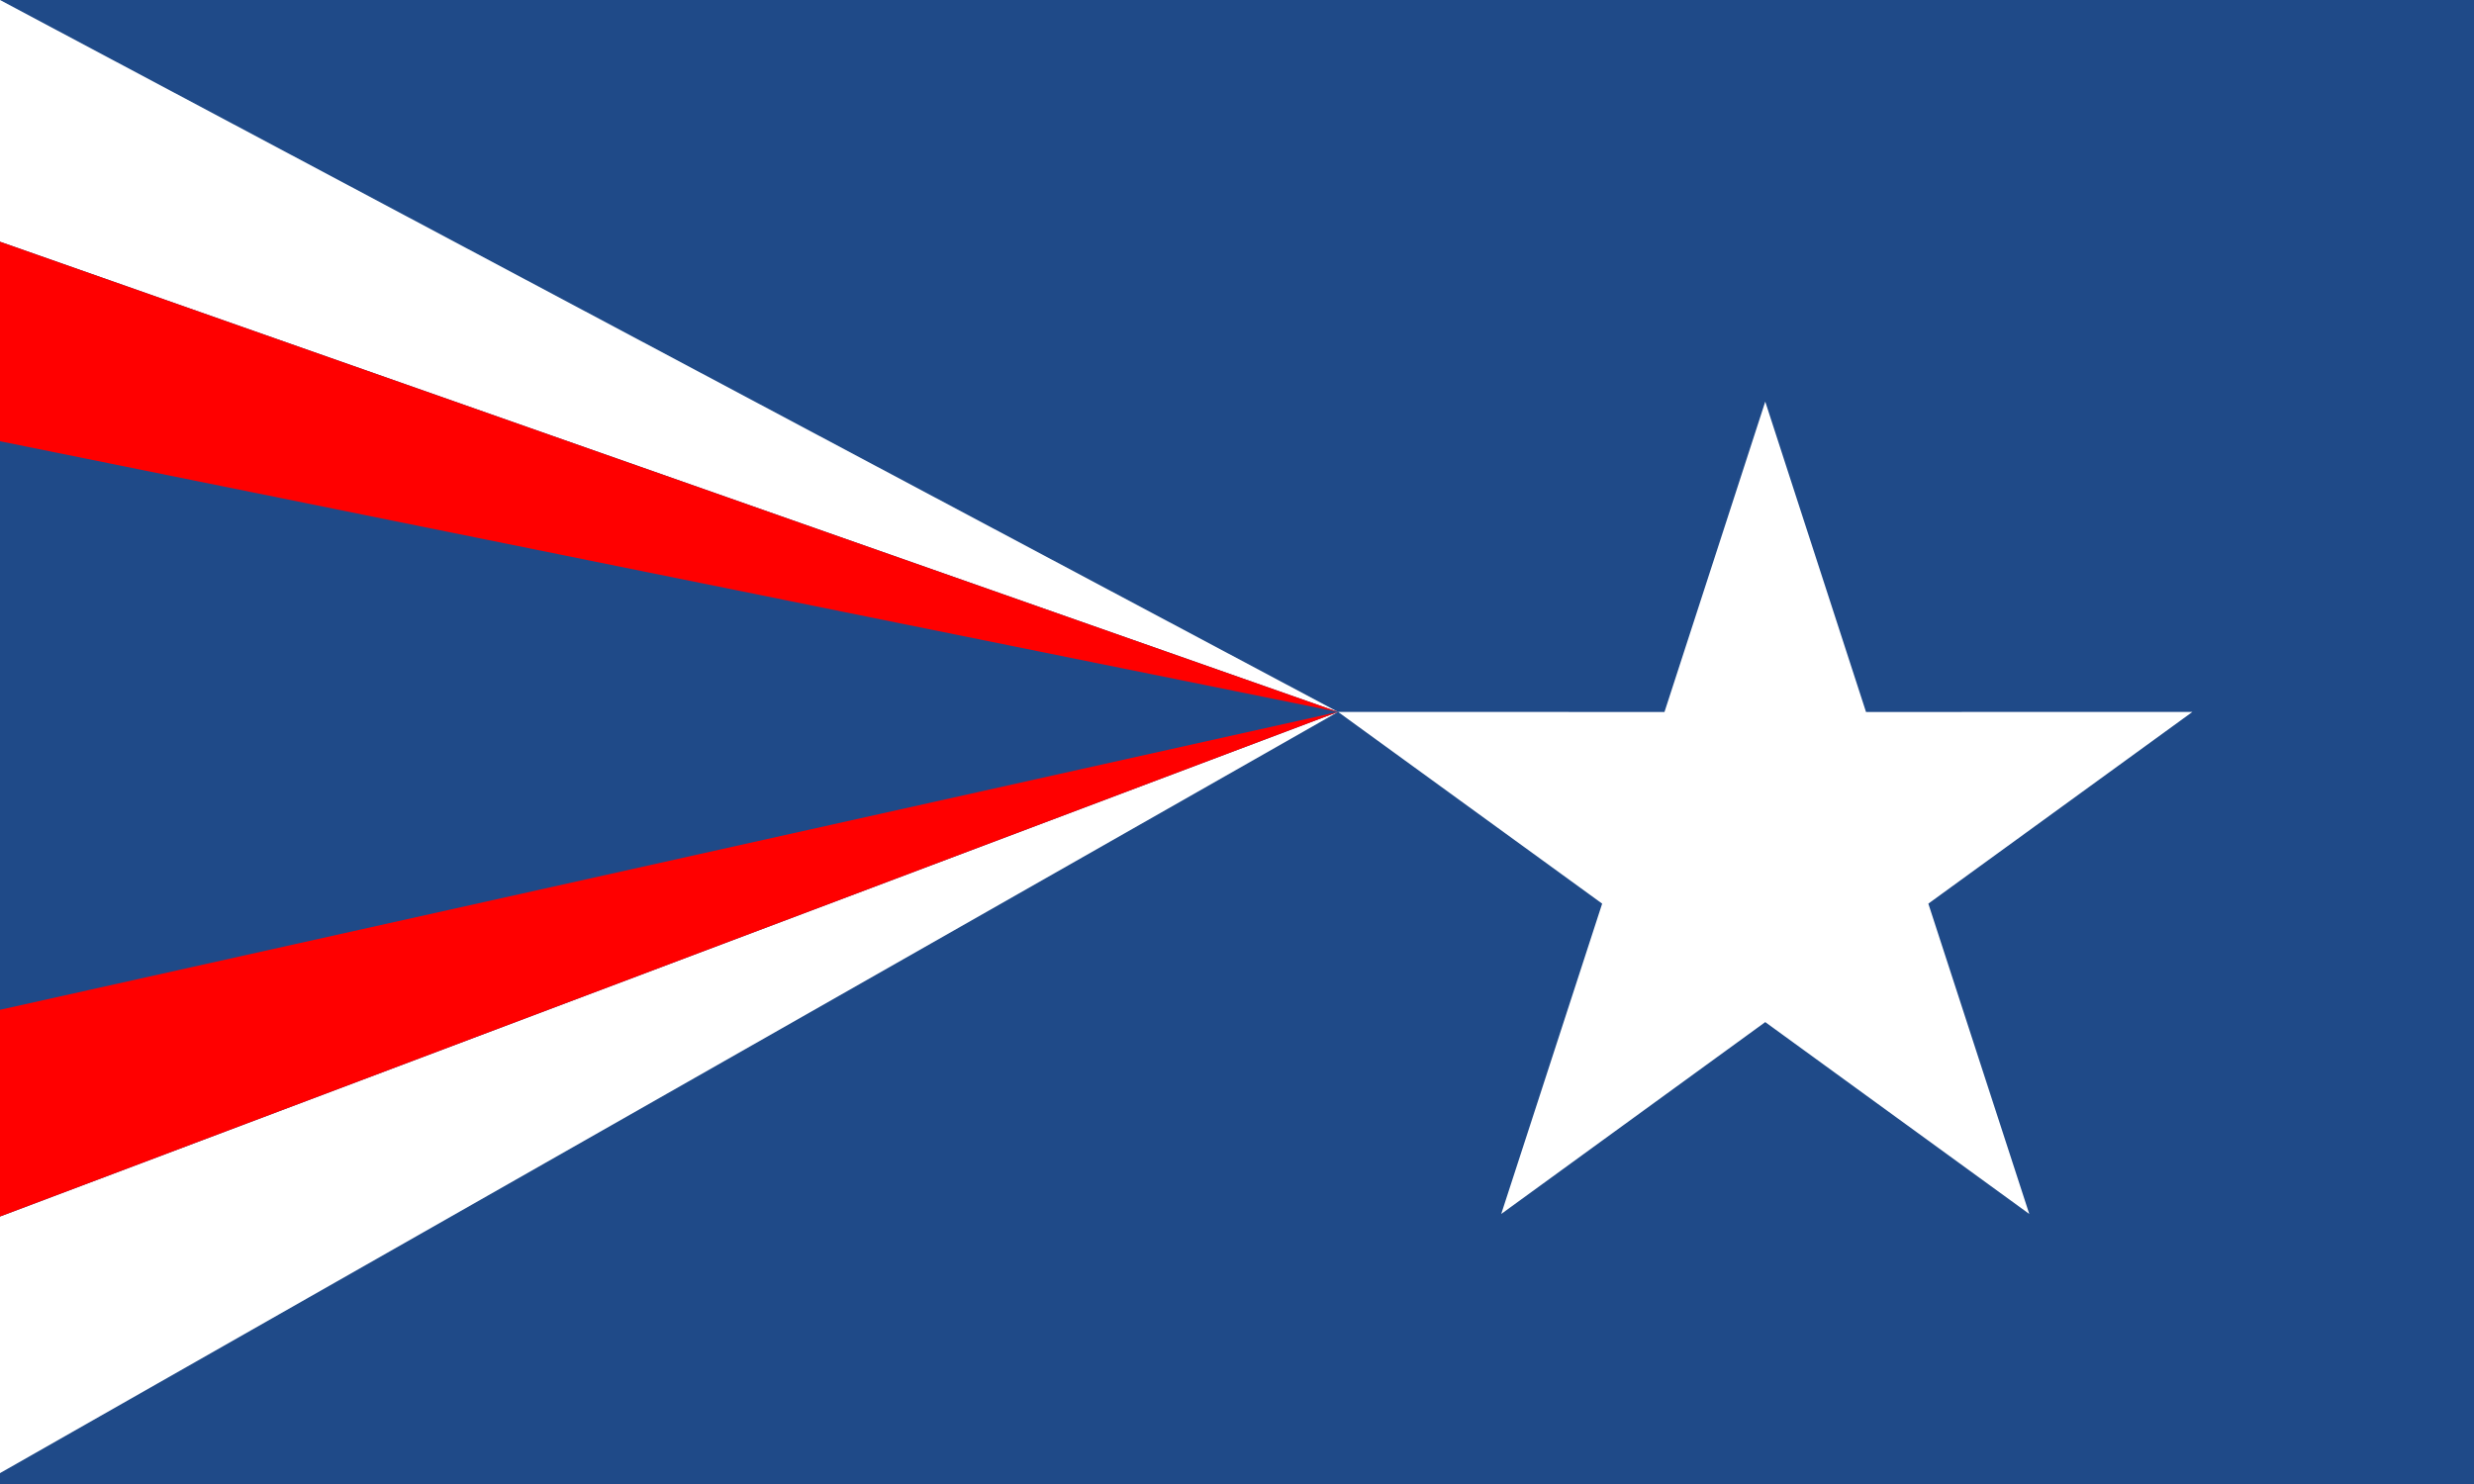
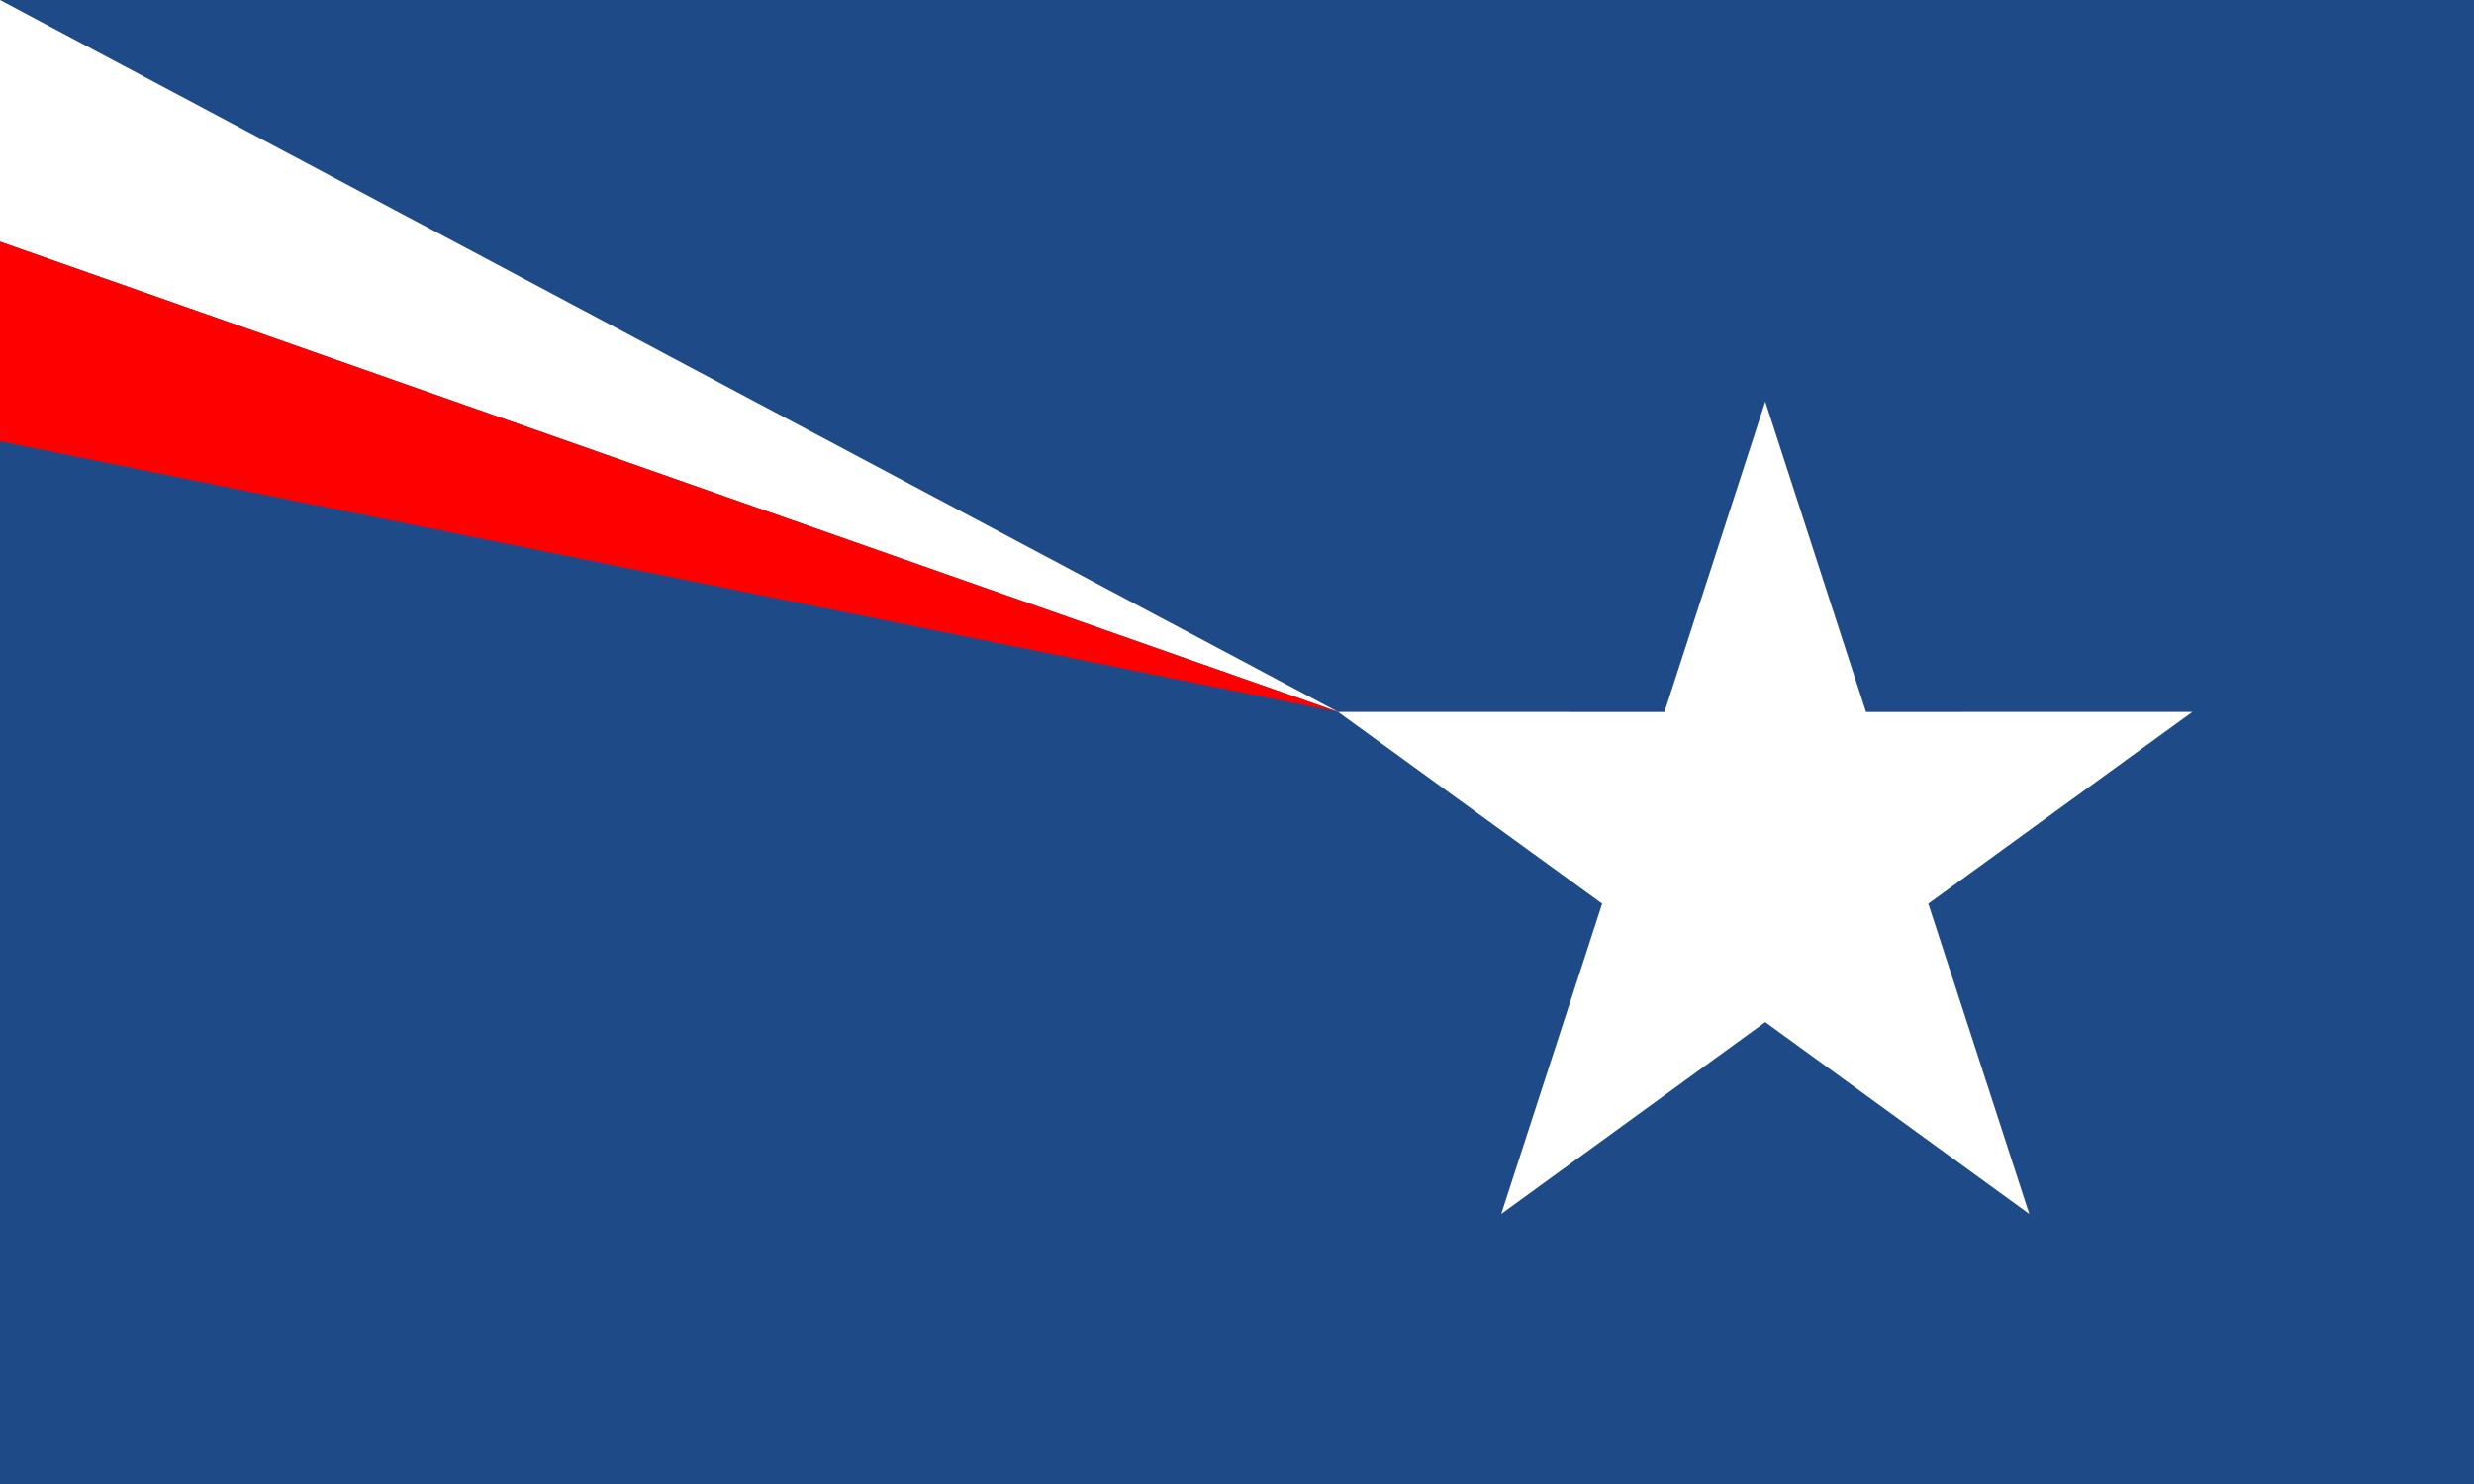
<svg xmlns="http://www.w3.org/2000/svg" width="95.25mm" height="57.15mm" version="1.1" viewBox="0 0 95.25 57.15">
  <g>
    <g stroke-width="0">
      <rect x="1.704722e-6" y="-5.566406e-7" width="95.25" height="57.15" fill="#1f4a88" fill-rule="evenodd" />
      <path d="m1.704722e-6 -5.566406e-7v9.309l51.516 18.108z" fill="#ffffff" />
      <path d="m1.704722e-6 9.309v7.684l51.516 10.424z" fill="#ff0000" />
-       <path d="m1.704722e-6 56.731v-9.882l51.516-19.433z" fill="#ffffff" />
-       <path d="m1.704722e-6 46.849v-7.961l51.516-11.471z" fill="#ff0000" />
      <path transform="matrix(1 0 0 -1 2.980131e-6 .12)" d="m67.963-15.347-3.88-11.952-12.567 0.003 10.168-7.384-3.886-11.951 10.165 7.389 10.165-7.389-3.886 11.951 10.168 7.384-12.567-0.003z" fill="#ffffff" fill-rule="evenodd" />
    </g>
  </g>
</svg>